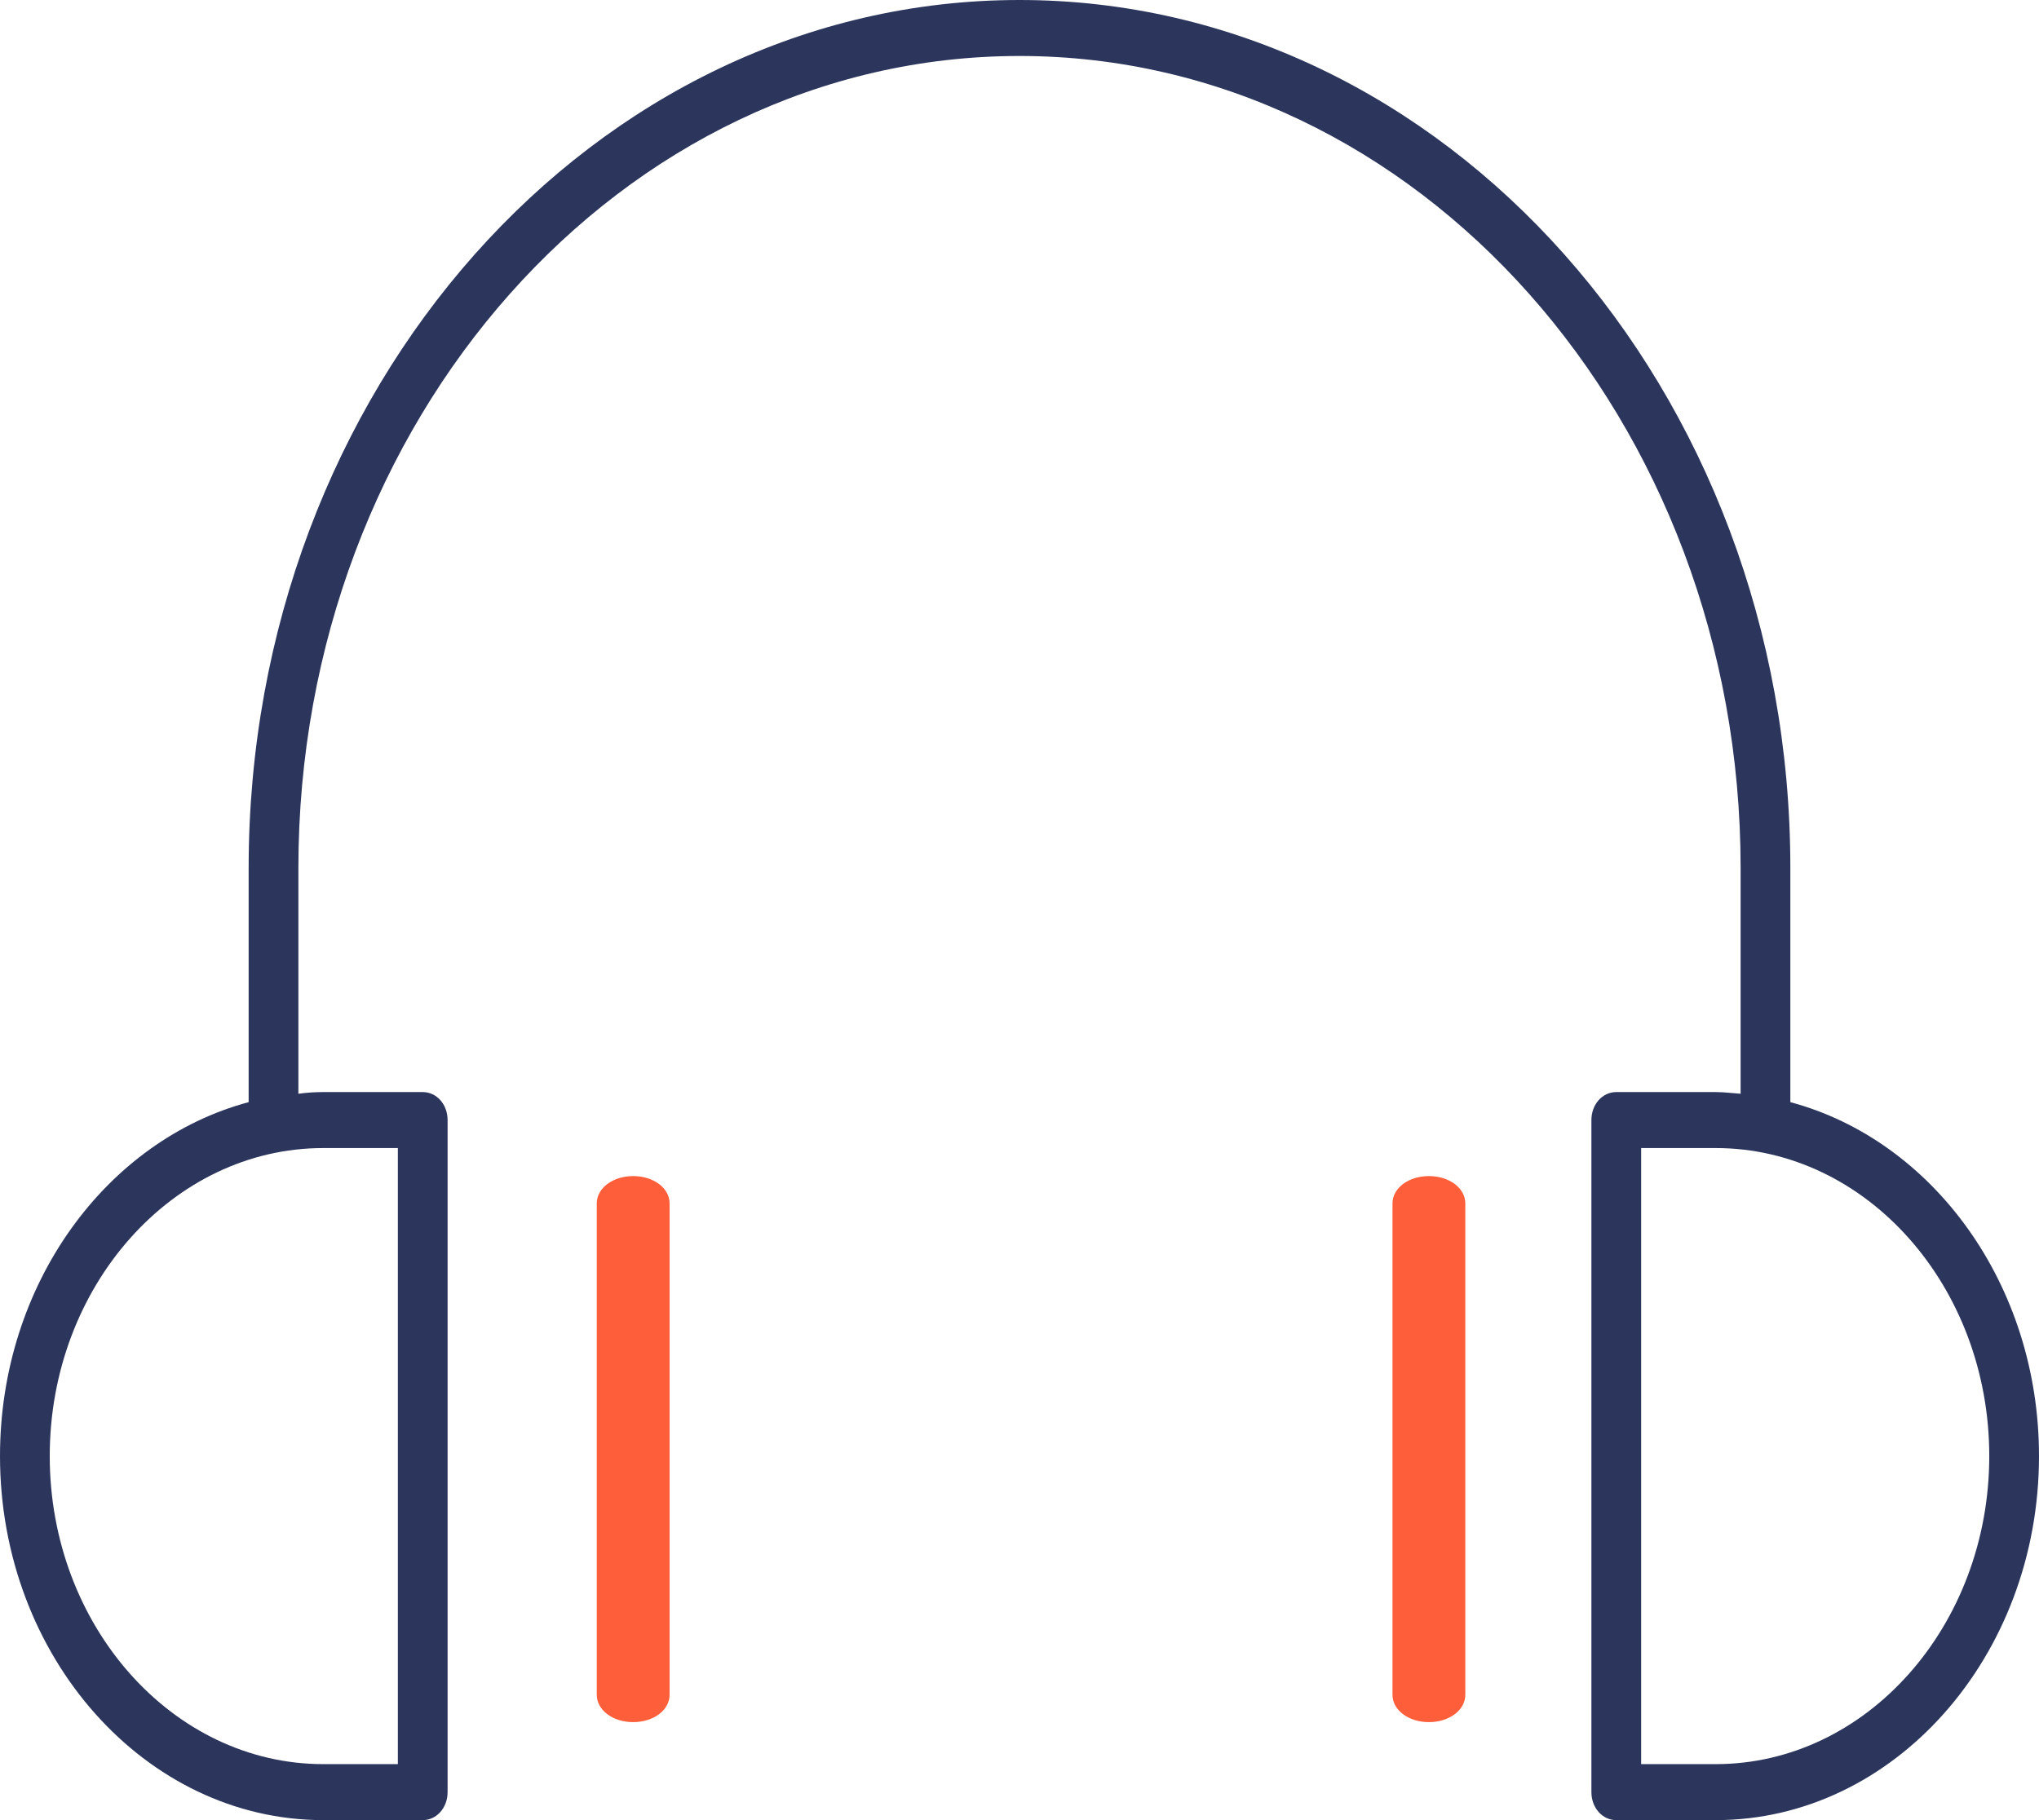
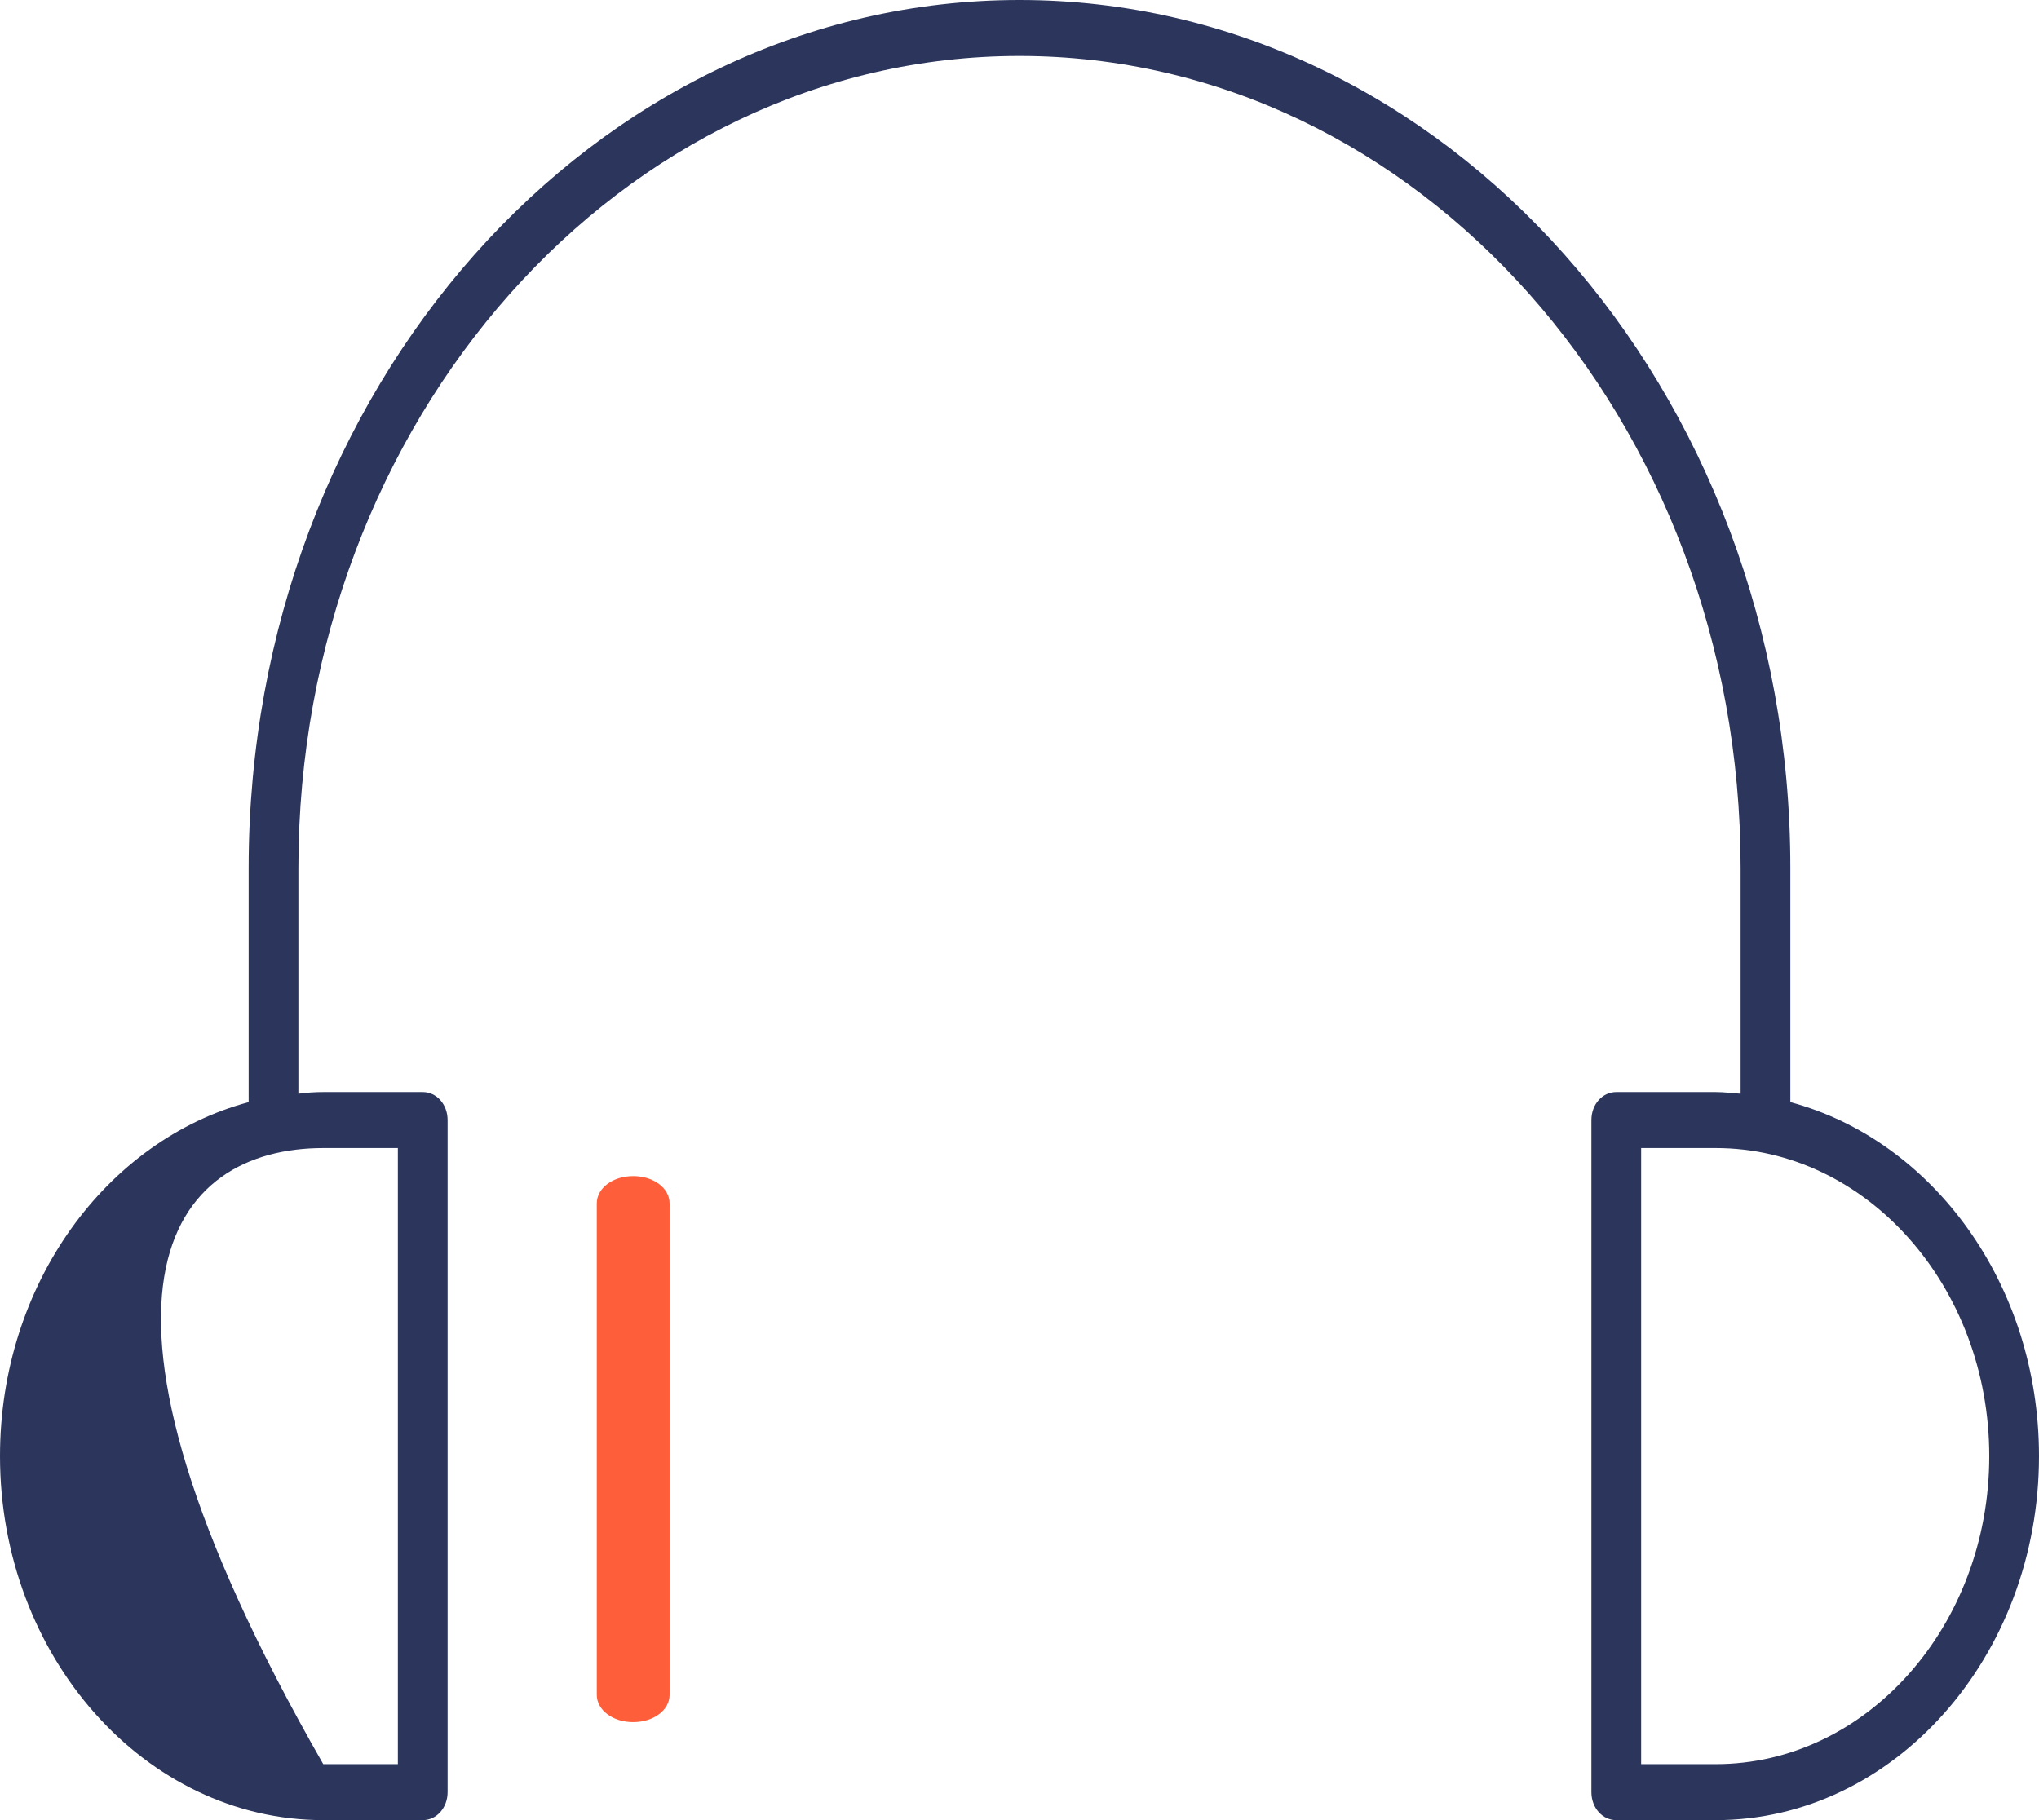
<svg xmlns="http://www.w3.org/2000/svg" width="56" height="50" viewBox="0 0 56 50" fill="none">
-   <path d="M49.171 30.277V23.846C49.171 10.692 39.678 0 28 0C16.322 0 6.829 10.692 6.829 23.846V30.277C2.923 31.323 0 35.277 0 40C0 45.508 3.988 50 8.878 50H11.61C11.992 50 12.293 49.661 12.293 49.231V30.769C12.293 30.338 11.992 30 11.61 30H8.878C8.646 30 8.427 30.015 8.195 30.046V23.846C8.195 11.539 17.073 1.538 28 1.538C38.927 1.538 47.805 11.539 47.805 23.846V30.046C47.573 30.031 47.354 30 47.122 30H44.39C44.008 30 43.707 30.338 43.707 30.769V49.231C43.707 49.661 44.008 50 44.39 50H47.122C52.012 50 56 45.508 56 40C56 35.277 53.077 31.323 49.171 30.277ZM8.878 31.538H10.927V48.462H8.878C4.74 48.462 1.366 44.661 1.366 40C1.366 35.339 4.74 31.538 8.878 31.538ZM47.122 48.462H45.073V31.538H47.122C51.261 31.538 54.634 35.339 54.634 40C54.634 44.661 51.261 48.462 47.122 48.462Z" fill="#2C365D" />
+   <path d="M49.171 30.277V23.846C49.171 10.692 39.678 0 28 0C16.322 0 6.829 10.692 6.829 23.846V30.277C2.923 31.323 0 35.277 0 40C0 45.508 3.988 50 8.878 50H11.61C11.992 50 12.293 49.661 12.293 49.231V30.769C12.293 30.338 11.992 30 11.61 30H8.878C8.646 30 8.427 30.015 8.195 30.046V23.846C8.195 11.539 17.073 1.538 28 1.538C38.927 1.538 47.805 11.539 47.805 23.846V30.046C47.573 30.031 47.354 30 47.122 30H44.39C44.008 30 43.707 30.338 43.707 30.769V49.231C43.707 49.661 44.008 50 44.39 50H47.122C52.012 50 56 45.508 56 40C56 35.277 53.077 31.323 49.171 30.277ZM8.878 31.538H10.927V48.462H8.878C1.366 35.339 4.74 31.538 8.878 31.538ZM47.122 48.462H45.073V31.538H47.122C51.261 31.538 54.634 35.339 54.634 40C54.634 44.661 51.261 48.462 47.122 48.462Z" fill="#2C365D" />
  <path d="M18.39 46.558V33.058C18.39 32.638 17.95 32.308 17.39 32.308C16.83 32.308 16.39 32.638 16.39 33.058V46.558C16.39 46.978 16.83 47.308 17.39 47.308C17.95 47.308 18.39 46.978 18.39 46.558Z" fill="#FF5E3A" />
-   <path d="M40.244 46.558V33.058C40.244 32.638 39.804 32.308 39.244 32.308C38.684 32.308 38.244 32.638 38.244 33.058V46.558C38.244 46.978 38.684 47.308 39.244 47.308C39.804 47.308 40.244 46.978 40.244 46.558Z" fill="#FF5E3A" />
</svg>